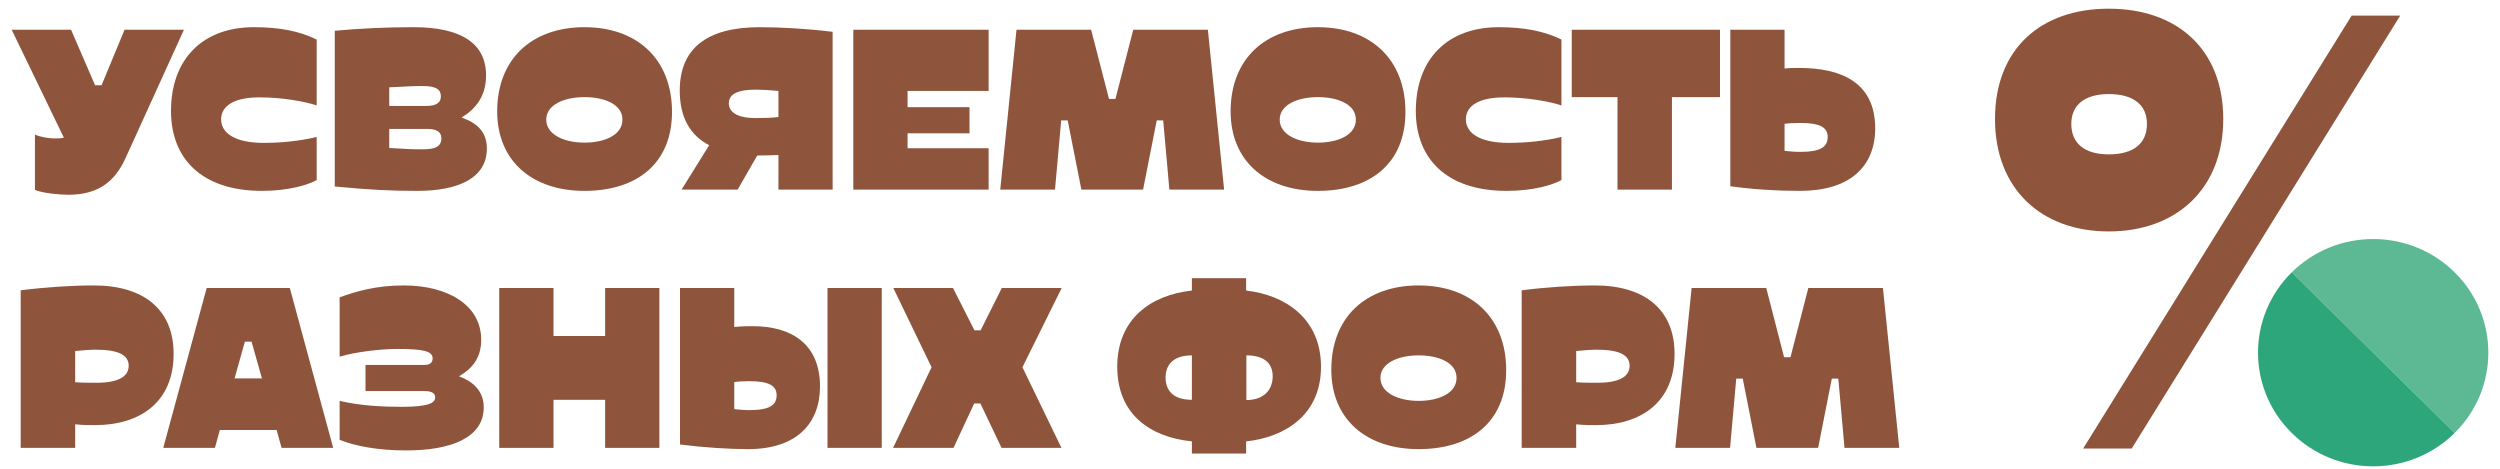
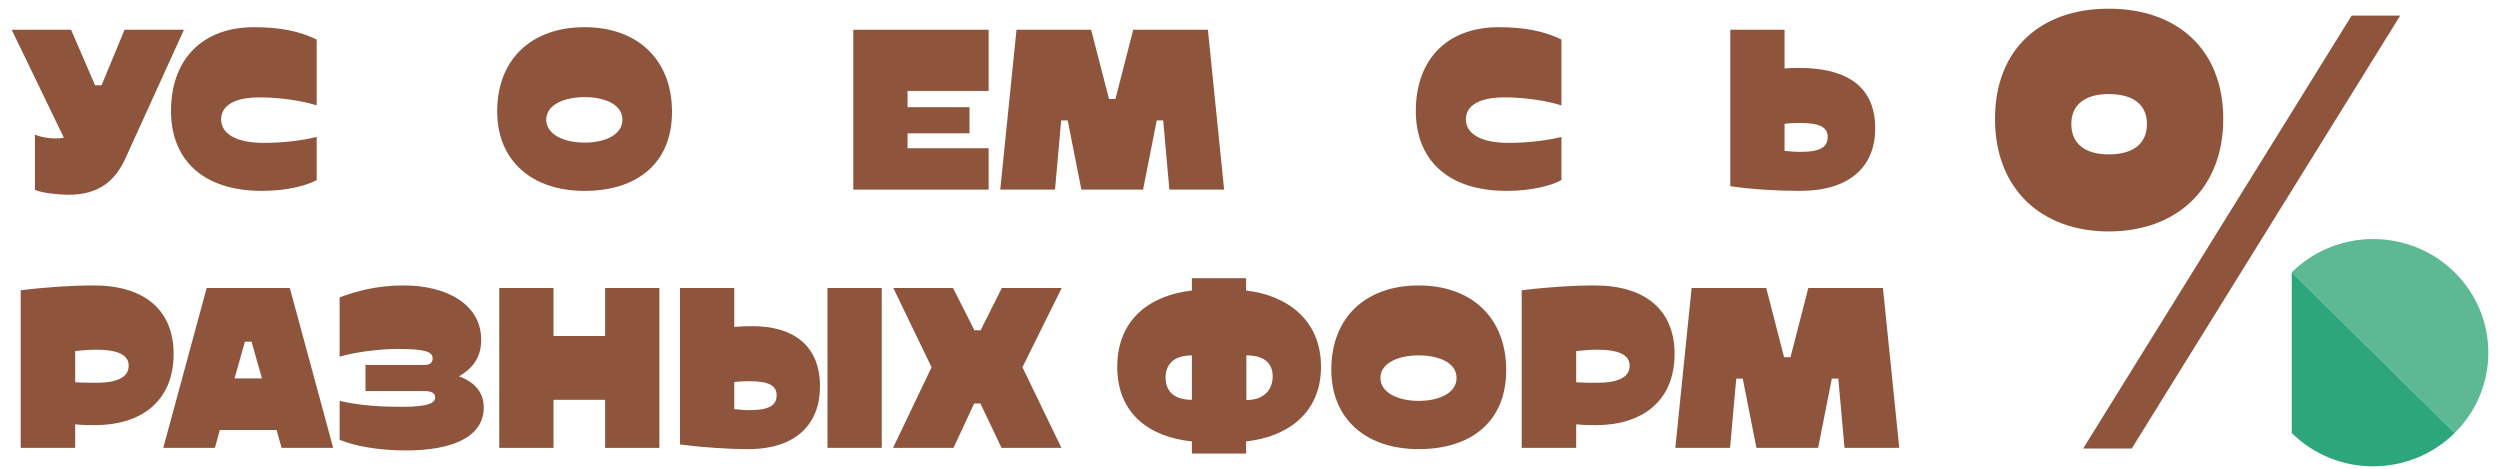
<svg xmlns="http://www.w3.org/2000/svg" xml:space="preserve" width="400px" height="75px" style="shape-rendering:geometricPrecision; text-rendering:geometricPrecision; image-rendering:optimizeQuality; fill-rule:evenodd; clip-rule:evenodd" viewBox="0 0 400 75">
  <defs>
    <style type="text/css">  .fil2 {fill:#5CB994;fill-rule:nonzero} .fil3 {fill:#2EA67C;fill-rule:nonzero} .fil0 {fill:#8E543C;fill-rule:nonzero} .fil1 {fill:#8E543C;fill-rule:nonzero}  </style>
  </defs>
  <g id="Слой_x0020_1">
    <g id="_1986887831408">
      <path class="fil0" d="M5.59 30.38c1.2,0.53 3.96,0.78 5.37,0.78 4.79,0 7.44,-2.15 9.13,-5.87l9.34 -20.53 -9.5 0 -3.68 8.88 -1.04 0 -3.84 -8.88 -9.5 0 8.35 17.27c-0.34,0.08 -0.79,0.12 -1.45,0.12 -0.87,0 -2.27,-0.2 -3.18,-0.62l0 8.85z" />
      <path id="1" class="fil0" d="M50.67 21.91c-2.52,0.62 -5.54,0.95 -8.47,0.95 -4.47,0 -6.82,-1.49 -6.82,-3.76 0,-2.28 2.27,-3.52 6.11,-3.52 3.52,0 6.99,0.58 9.18,1.28l0 -10.53c-2.77,-1.36 -5.95,-1.98 -10.04,-1.98 -8.19,0 -13.27,5.08 -13.27,13.42 0,7.57 4.88,12.77 14.55,12.77 4.33,0 7.43,-0.99 8.76,-1.73l0 -6.9z" />
-       <path id="2" class="fil0" d="M77.9 23.77c0,-2.73 -1.66,-4.14 -4.05,-4.96 2.31,-1.41 3.92,-3.47 3.92,-6.74 0,-5.2 -4.09,-7.72 -11.61,-7.72 -4.46,0 -8.47,0.2 -12.6,0.57l0 24.92c5.74,0.54 8.88,0.7 13.26,0.7 6.37,0 11.08,-1.98 11.08,-6.77zm-15.62 -3.14l6.15 0c1.37,0 2.19,0.45 2.19,1.48 0,1.37 -1.03,1.78 -2.93,1.78 -1.9,0 -2.4,-0.04 -5.41,-0.21l0 -3.05zm0 -6.66c3.39,-0.16 3.51,-0.2 5.41,-0.2 2.07,0 2.85,0.53 2.85,1.65 0,1.03 -0.74,1.53 -2.39,1.53l-5.87 0 0 -2.98z" />
      <path id="3" class="fil0" d="M107.52 17.9c0,-8.43 -5.58,-13.55 -14,-13.55 -8.43,0 -13.97,5.08 -13.97,13.47 0,7.93 5.58,12.72 13.97,12.72 8.38,0 14,-4.38 14,-12.64zm-14 4.92c-3.27,0 -6.12,-1.29 -6.12,-3.68 0,-2.4 2.89,-3.6 6.12,-3.6 3.22,0 6.07,1.16 6.07,3.6 0,2.44 -2.81,3.68 -6.07,3.68z" />
-       <path id="4" class="fil0" d="M121.16 24.88l0.29 0c0.99,0 2.15,-0.04 3.1,-0.08l0 5.54 8.67 0 0 -25.25c-4.04,-0.5 -8.38,-0.74 -11.65,-0.74 -8.63,0 -12.81,3.51 -12.81,10.16 0,4.26 1.66,7.15 4.71,8.72l-4.42 7.11 8.97 0 3.14 -5.46zm-0.21 -10.54c0.91,0 2.48,0.09 3.6,0.21l0 4.17c-1.04,0.13 -2.07,0.17 -3.68,0.17 -3.02,0 -4.26,-1.03 -4.26,-2.36 0,-1.32 1.12,-2.19 4.34,-2.19z" />
      <polygon id="5" class="fil0" points="155.12,17.15 145.21,17.15 145.21,14.55 158.18,14.55 158.18,4.76 136.53,4.76 136.53,30.34 158.18,30.34 158.18,23.72 145.21,23.72 145.21,21.33 155.12,21.33 " />
      <polygon id="6" class="fil0" points="177.44,15.83 174.58,4.76 162.64,4.76 160.04,30.34 168.8,30.34 169.79,19.26 170.83,19.26 173.02,30.34 182.89,30.34 185.08,19.26 186.11,19.26 187.1,30.34 195.86,30.34 193.26,4.76 181.32,4.76 178.47,15.83 " />
-       <path id="7" class="fil0" d="M224.87 17.9c0,-8.43 -5.58,-13.55 -14.01,-13.55 -8.42,0 -13.96,5.08 -13.96,13.47 0,7.93 5.58,12.72 13.96,12.72 8.39,0 14.01,-4.38 14.01,-12.64zm-14.01 4.92c-3.26,0 -6.11,-1.29 -6.11,-3.68 0,-2.4 2.89,-3.6 6.11,-3.6 3.23,0 6.08,1.16 6.08,3.6 0,2.44 -2.81,3.68 -6.08,3.68z" />
      <path id="8" class="fil0" d="M249.83 21.91c-2.52,0.62 -5.54,0.95 -8.47,0.95 -4.46,0 -6.82,-1.49 -6.82,-3.76 0,-2.28 2.27,-3.52 6.12,-3.52 3.51,0 6.98,0.58 9.17,1.28l0 -10.53c-2.77,-1.36 -5.95,-1.98 -10.04,-1.98 -8.18,0 -13.26,5.08 -13.26,13.42 0,7.57 4.87,12.77 14.54,12.77 4.34,0 7.44,-0.99 8.76,-1.73l0 -6.9z" />
-       <polygon id="9" class="fil0" points="275.2,4.76 251.48,4.76 251.48,15.54 258.8,15.54 258.8,30.34 267.51,30.34 267.51,15.54 275.2,15.54 " />
      <path id="10" class="fil0" d="M276.85 29.8c3.55,0.49 7.27,0.74 11.16,0.74 7.85,0 12.02,-3.8 12.02,-10 0,-7.35 -5.41,-9.67 -12.19,-9.67 -0.7,0 -1.44,0 -2.31,0.09l0 -6.2 -8.68 0 0 25.04zm11.2 -5.5c-0.95,0 -1.65,-0.08 -2.52,-0.16l0 -4.34c0.7,-0.08 1.45,-0.13 2.52,-0.13 3.06,0 4.38,0.67 4.38,2.24 0,1.57 -1.08,2.39 -4.38,2.39z" />
      <path id="11" class="fil0" d="M3.31 46.45l0 25.21 8.72 0 0 -3.77c1.32,0.13 2.15,0.13 3.18,0.13 7.24,0 12.57,-3.72 12.57,-11.4 0,-7.03 -4.71,-10.95 -12.77,-10.95 -3.51,0 -7.81,0.28 -11.7,0.78zm12.03 9.5c3.63,0 5.25,0.87 5.25,2.57 0,1.73 -1.66,2.72 -5.13,2.72 -1.11,0 -2.35,0 -3.43,-0.08l0 -5c1.16,-0.12 2.48,-0.21 3.31,-0.21z" />
      <path id="12" class="fil0" d="M45.05 71.66l8.26 0 -6.94 -25.58 -13.3 0 -6.95 25.58 8.27 0 0.78 -2.86 9.09 0 0.79 2.86zm-5.87 -16.99l1.07 0 1.66 5.87 -4.38 0 1.65 -5.87z" />
      <path id="13" class="fil0" d="M54.34 70.37c2.44,1 6.2,1.7 10.62,1.7 7.28,0 12.44,-2.07 12.44,-6.9 0,-2.73 -1.9,-4.22 -3.96,-4.96 2.06,-1.2 3.55,-2.89 3.55,-5.83 0,-5.78 -5.66,-8.71 -12.36,-8.71 -4.5,0 -7.64,0.95 -10.29,1.9l0 9.5c2.57,-0.79 6.74,-1.24 9.22,-1.24 4.42,0 5.66,0.41 5.66,1.53 0,0.66 -0.45,1.03 -1.32,1.03l-9.42 0 0 4.18 9.5 0c1.03,0 1.65,0.33 1.65,0.99 0,0.82 -0.78,1.53 -5.29,1.53 -3.26,0 -6.65,-0.17 -10,-0.95l0 6.23z" />
      <polygon id="14" class="fil0" points="79.88,46.08 79.88,71.66 88.56,71.66 88.56,63.97 96.82,63.97 96.82,71.66 105.5,71.66 105.5,46.08 96.82,46.08 96.82,53.76 88.56,53.76 88.56,46.08 " />
      <path id="15" class="fil0" d="M108.8 71.12c3.85,0.49 7.94,0.74 10.91,0.74 7.65,0 11.49,-4.01 11.49,-10.04 0,-6.86 -4.67,-9.63 -10.74,-9.63 -1.04,0 -1.7,0 -2.98,0.13l0 -6.24 -8.68 0 0 25.04zm23.6 0.54l8.68 0 0 -25.58 -8.68 0 0 25.58zm-12.52 -6.04c-0.95,0 -1.53,-0.08 -2.4,-0.16l0 -4.34c0.7,-0.08 1.32,-0.13 2.4,-0.13 3.06,0 4.38,0.67 4.38,2.24 0,1.57 -1.08,2.39 -4.38,2.39l0 0z" />
      <polygon id="16" class="fil0" points="169.87,46.08 160.29,46.08 156.9,52.85 155.91,52.85 152.48,46.08 142.93,46.08 149.05,58.76 142.89,71.66 152.56,71.66 155.87,64.55 156.86,64.55 160.25,71.66 169.83,71.66 163.59,58.76 " />
      <path id="17" class="fil0" d="M199.38 44.51l-8.68 0 0 1.98c-6.49,0.7 -11.94,4.46 -11.94,12.19 0,7.69 5.37,11.28 11.94,11.94l0 1.94 8.68 0 0 -1.94c6.24,-0.66 11.98,-4.25 11.98,-11.94 0,-7.73 -5.74,-11.49 -11.98,-12.19l0 -1.98zm4.25 15.7c0,2.23 -1.48,3.8 -4.21,3.8l0 -7.15c3.26,0 4.21,1.61 4.21,3.35zm-17.14 0.21c0,-1.86 1.03,-3.56 4.21,-3.56l0 7.11c-3.18,0 -4.21,-1.69 -4.21,-3.55z" />
      <path id="18" class="fil0" d="M240.99 59.22c0,-8.43 -5.58,-13.55 -14.01,-13.55 -8.43,0 -13.97,5.08 -13.97,13.47 0,7.93 5.58,12.72 13.97,12.72 8.39,0 14.01,-4.38 14.01,-12.64zm-14.01 4.92c-3.26,0 -6.11,-1.29 -6.11,-3.68 0,-2.4 2.89,-3.6 6.11,-3.6 3.22,0 6.07,1.16 6.07,3.6 0,2.44 -2.81,3.68 -6.07,3.68z" />
      <path id="19" class="fil0" d="M243.47 46.45l0 25.21 8.72 0 0 -3.77c1.32,0.13 2.14,0.13 3.18,0.13 7.23,0 12.56,-3.72 12.56,-11.4 0,-7.03 -4.71,-10.95 -12.77,-10.95 -3.51,0 -7.81,0.28 -11.69,0.78zm12.02 9.5c3.64,0 5.25,0.87 5.25,2.57 0,1.73 -1.65,2.72 -5.12,2.72 -1.12,0 -2.36,0 -3.43,-0.08l0 -5c1.15,-0.12 2.48,-0.21 3.3,-0.21z" />
      <polygon id="20" class="fil0" points="285.45,57.15 282.6,46.08 270.66,46.08 268.05,71.66 276.81,71.66 277.8,60.58 278.84,60.58 281.03,71.66 290.9,71.66 293.09,60.58 294.13,60.58 295.12,71.66 303.88,71.66 301.27,46.08 289.33,46.08 286.48,57.15 " />
      <path class="fil1" d="M384.03 2.5l-42.96 69.27 -7.77 0 42.96 -69.27 7.77 0zm-28.31 16.54c0,-11.21 -7.44,-17.65 -18.32,-17.65 -10.88,0 -18.2,6.44 -18.2,17.65 0,11.22 7.44,17.99 18.2,17.99 10.77,0 18.32,-6.77 18.32,-17.99l0 0zm-18.32 5.66c-3.88,0 -5.99,-1.77 -5.99,-4.88 0,-3 2.11,-4.77 5.99,-4.77 4,0 6.11,1.77 6.11,4.77 0,3.11 -2.11,4.88 -6.11,4.88zm25.54 29.31c0,61.06 0,-60.44 0,0zm18.2 5.66c-20.01,0 20.13,0 0,0z" />
      <g>
        <path class="fil2" d="M366.68 43.57l26.06 25.71c7.19,-7.1 7.19,-18.61 0,-25.71 -7.2,-7.1 -18.87,-7.1 -26.06,0z" />
-         <path class="fil3" d="M366.68 69.28c7.19,7.11 18.86,7.11 26.06,0l-26.06 -25.71c-7.2,7.1 -7.2,18.61 0,25.71z" />
+         <path class="fil3" d="M366.68 69.28c7.19,7.11 18.86,7.11 26.06,0l-26.06 -25.71z" />
      </g>
    </g>
  </g>
</svg>